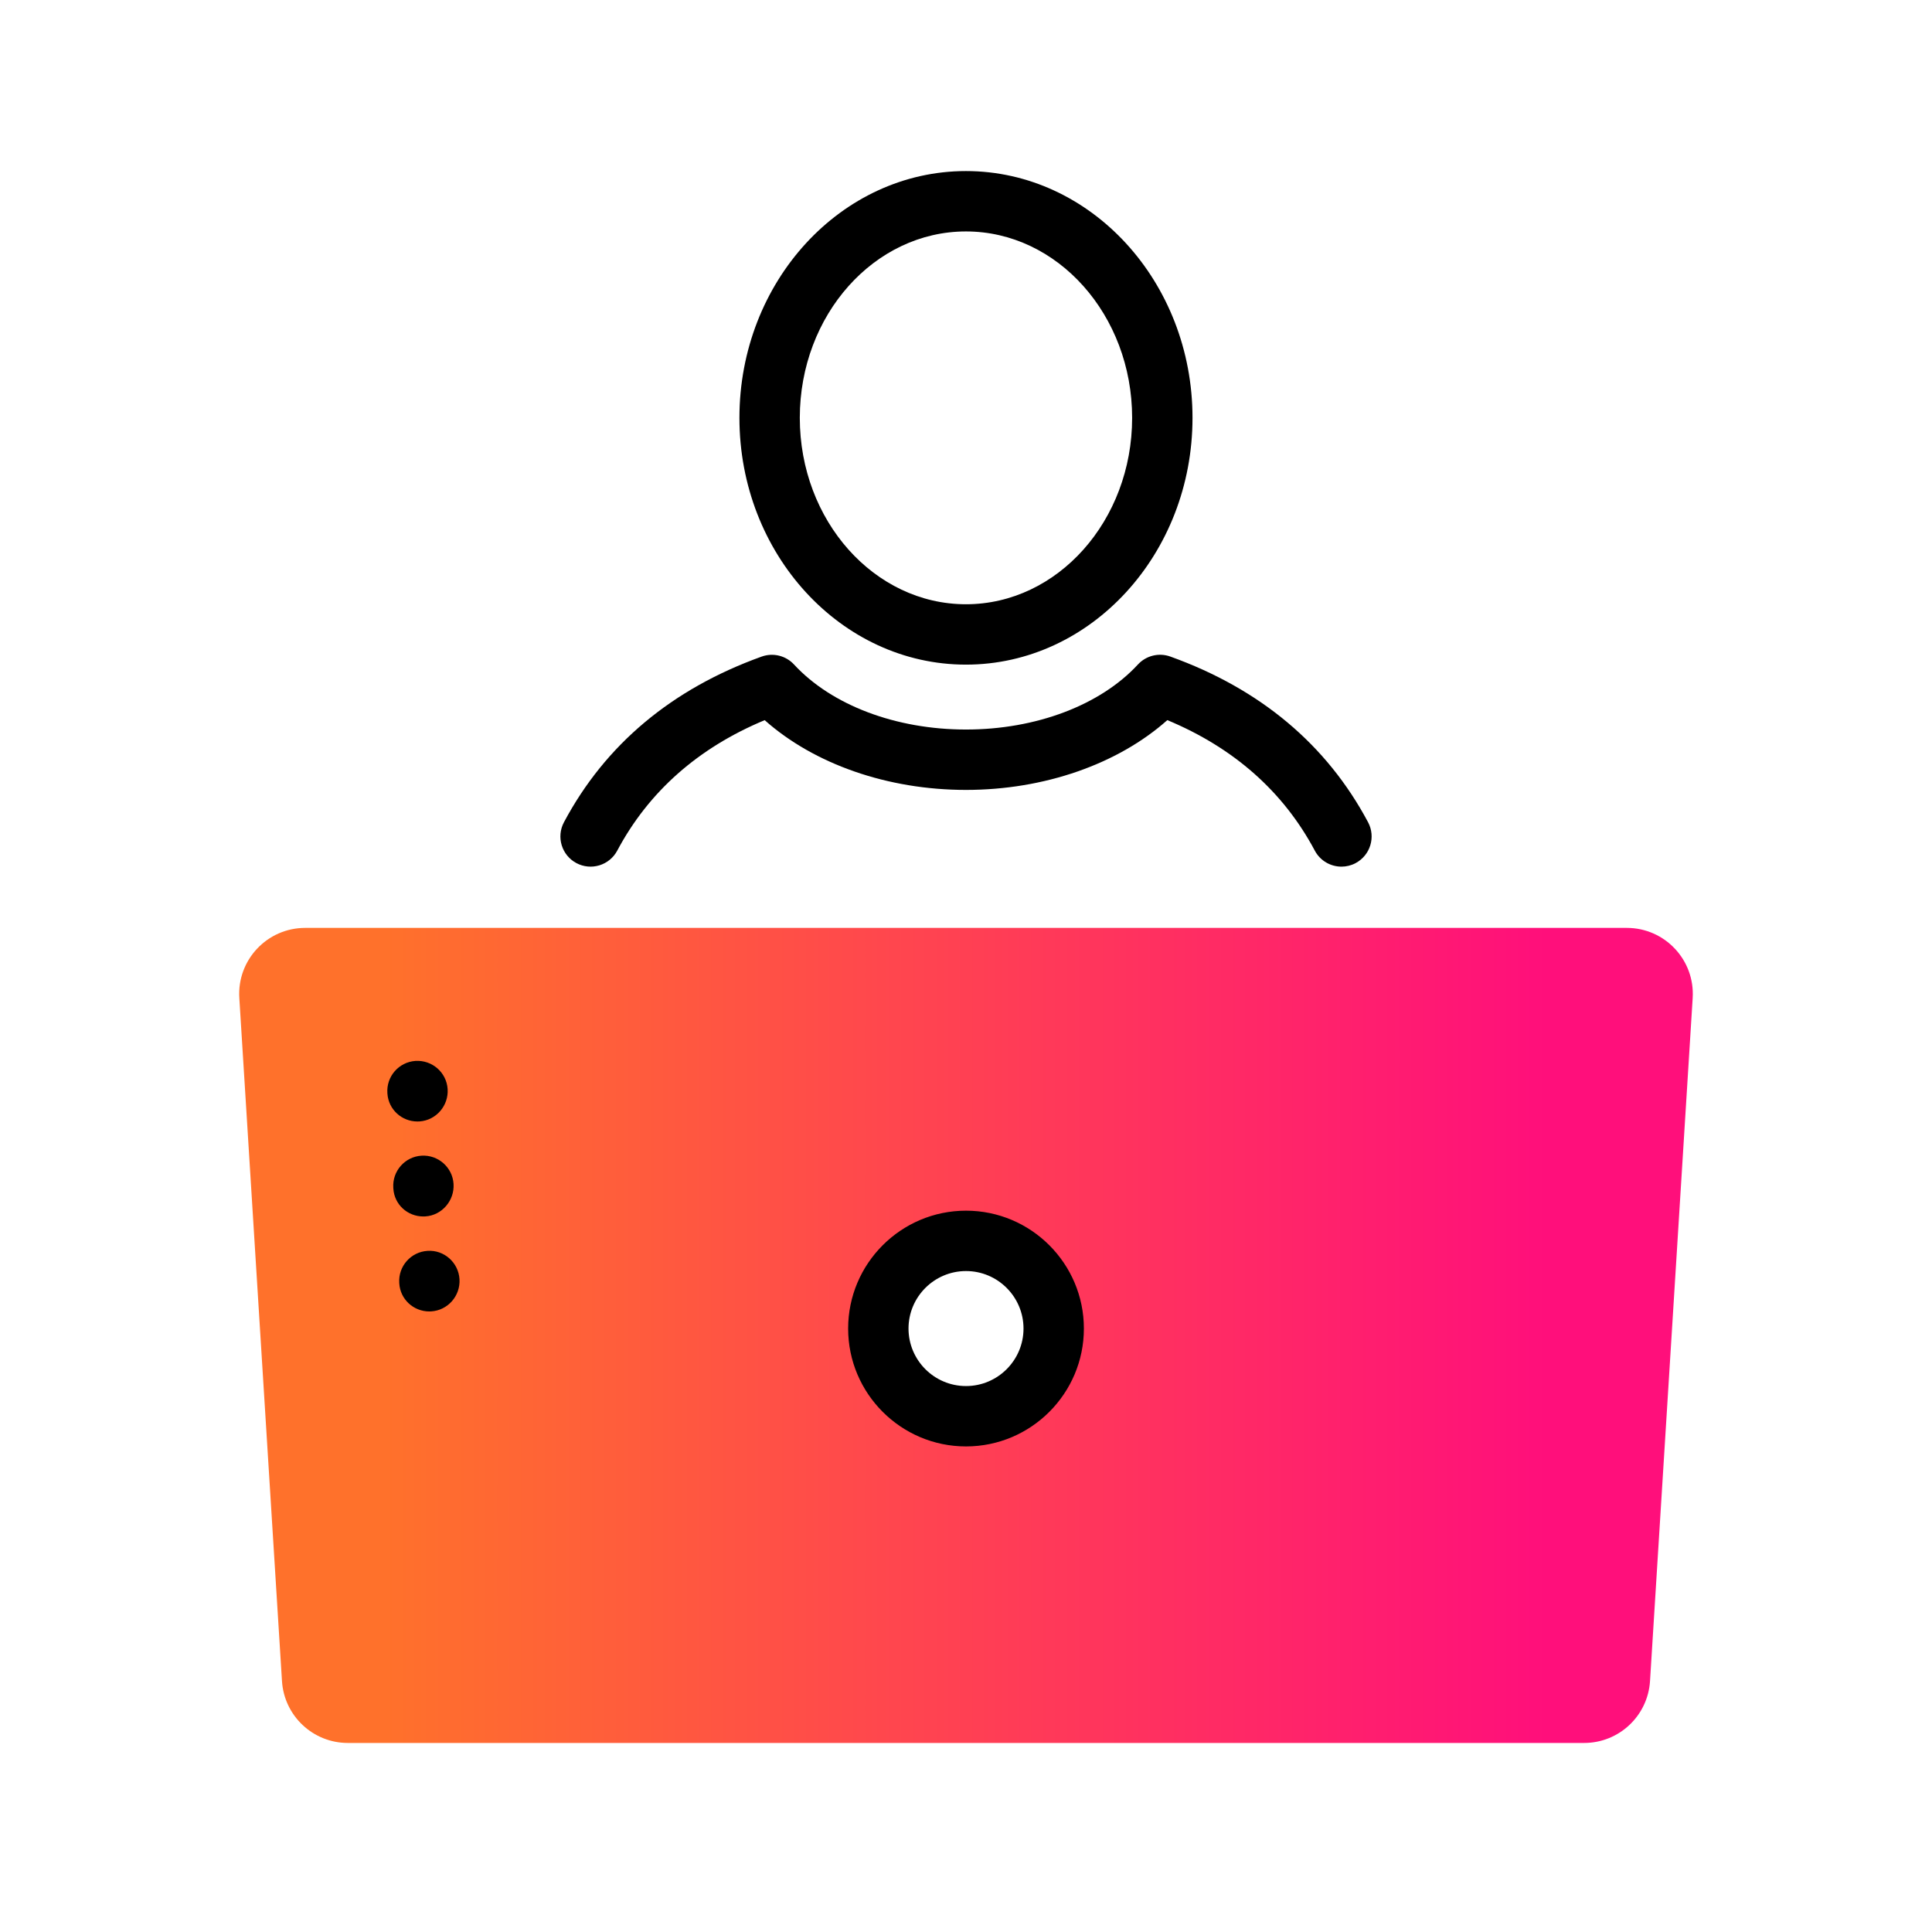
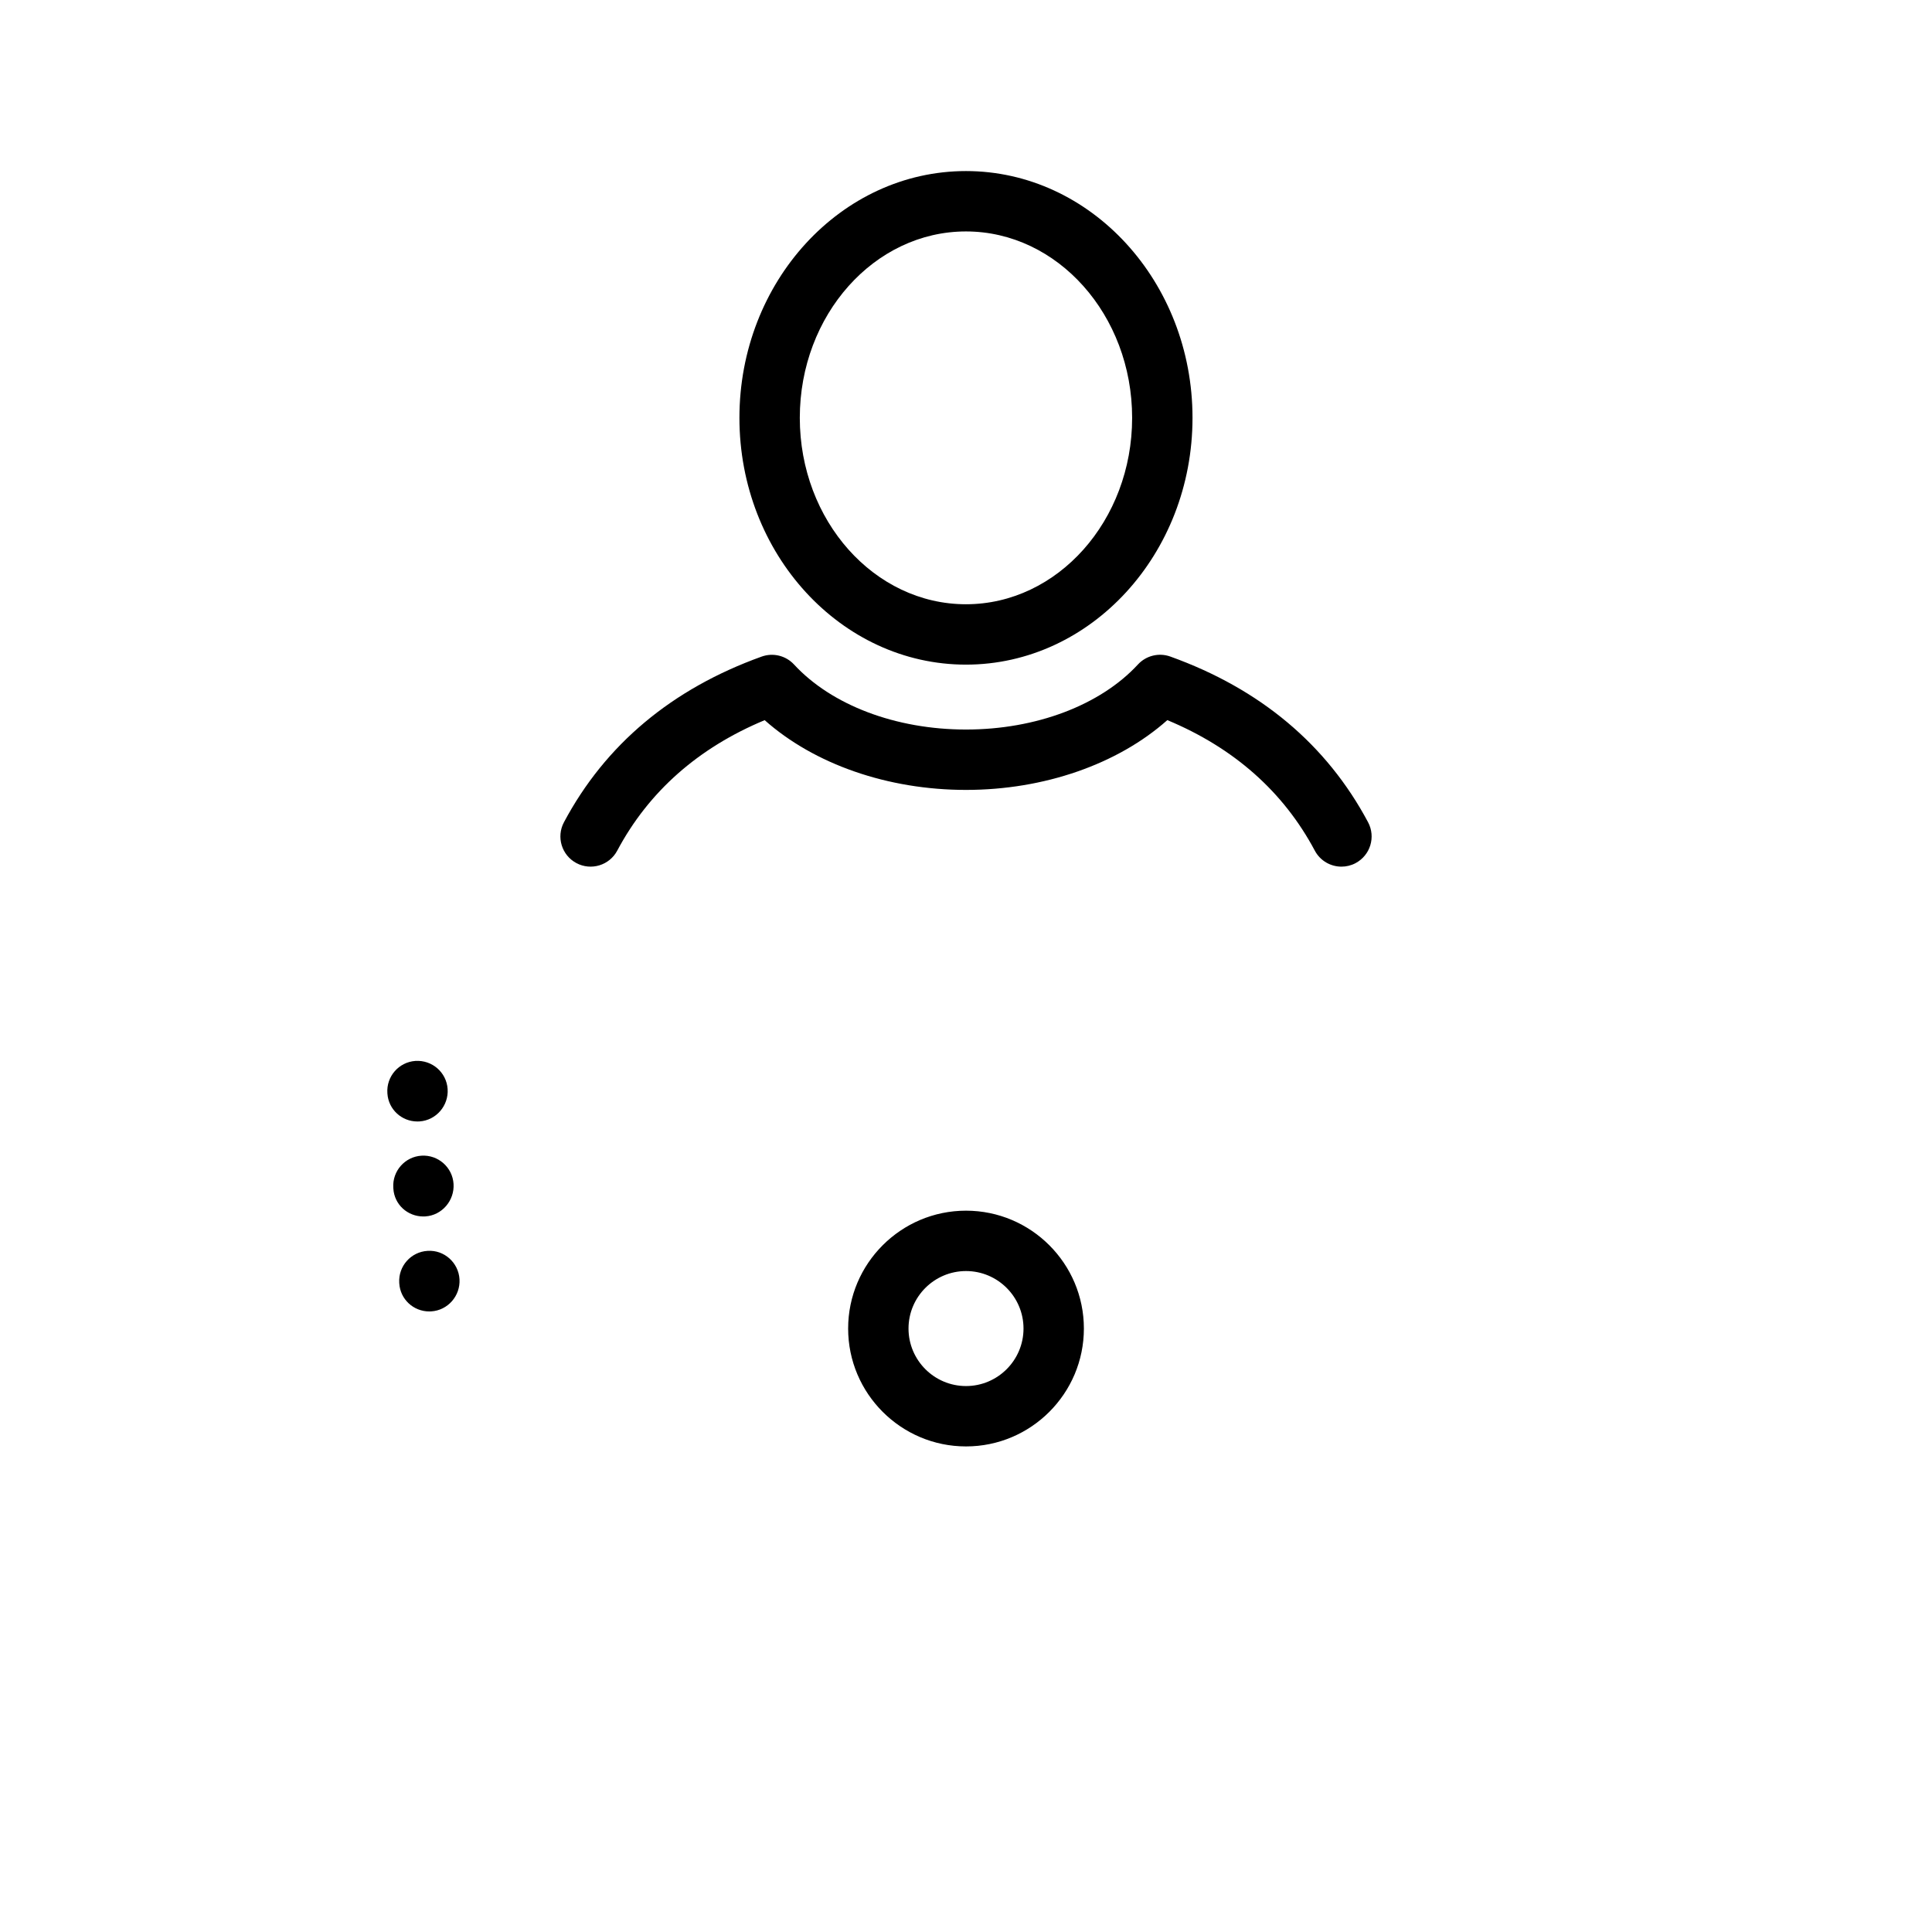
<svg xmlns="http://www.w3.org/2000/svg" id="Expressive_Outlined" viewBox="0 0 192 192">
  <defs>
    <style>.cls-1{fill:url(#Orange-to-pink-gradient);}.cls-1,.cls-2{stroke-width:0px;}</style>
    <linearGradient id="Orange-to-pink-gradient" x1="23.77" y1="132.713" x2="168.23" y2="132.713" gradientUnits="userSpaceOnUse">
      <stop offset=".1" stop-color="#ff712b" />
      <stop offset=".9" stop-color="#ff0f7b" />
    </linearGradient>
  </defs>
-   <path class="cls-1" d="m168.217,99.181l-4.24,67.882c-.216,3.457-3.083,6.15-6.546,6.15H34.569c-3.464,0-6.33-2.693-6.546-6.15l-4.24-67.882c-.236-3.776,2.763-6.968,6.546-6.968h131.341c3.783,0,6.782,3.192,6.546,6.968Zm-72.217,24.134c-4.813,0-8.714,3.901-8.714,8.714s3.901,8.714,8.714,8.714,8.714-3.901,8.714-8.714-3.901-8.714-8.714-8.714Z" />
  <path class="cls-2" d="m42.666,130.33c-1.575,0-2.894-1.206-2.987-2.799l-.003-.05c-.098-1.654,1.165-3.074,2.818-3.171,1.644-.11,3.073,1.165,3.171,2.818.098,1.654-1.163,3.099-2.817,3.196-.061.004-.122.005-.182.005Zm-.397-9.445c1.654-.103,2.908-1.575,2.804-3.228-.103-1.654-1.535-2.907-3.181-2.807-1.654.103-2.911,1.528-2.807,3.181l.006.094c.099,1.588,1.414,2.767,2.982,2.767.065,0,.13-.002.196-.006Zm-.571-9.44c1.653-.114,2.899-1.57,2.786-3.224-.114-1.653-1.541-2.891-3.199-2.788-1.653.114-2.901,1.545-2.788,3.199l.003.05c.109,1.581,1.423,2.77,2.984,2.77.07,0,.141-.002.212-.007Zm66.017,20.585c0-6.46-5.255-11.714-11.714-11.714s-11.714,5.255-11.714,11.714,5.255,11.714,11.714,11.714,11.714-5.255,11.714-11.714Zm-6,0c0,3.151-2.563,5.714-5.714,5.714s-5.714-2.563-5.714-5.714,2.563-5.714,5.714-5.714,5.714,2.563,5.714,5.714Zm16.795-90.505c0-13.523-10.1-24.525-22.514-24.525s-22.513,11.002-22.513,24.525,10.1,24.525,22.513,24.525,22.514-11.002,22.514-24.525Zm-6,0c0,10.215-7.408,18.525-16.514,18.525s-16.513-8.31-16.513-18.525,7.408-18.525,16.513-18.525,16.514,8.31,16.514,18.525Zm22.211,44.248c1.462-.779,2.016-2.596,1.237-4.058-4.112-7.719-10.724-13.259-19.654-16.468-1.132-.407-2.401-.097-3.218.788-3.738,4.048-10.127,6.465-17.089,6.465s-13.349-2.416-17.087-6.462c-.818-.885-2.085-1.194-3.218-.787-8.93,3.21-15.54,8.749-19.648,16.464-.779,1.462-.225,3.279,1.238,4.058,1.461.779,3.279.225,4.058-1.238,3.12-5.859,8.043-10.214,14.652-12.967,4.918,4.371,12.229,6.932,20.006,6.932s15.091-2.563,20.01-6.936c6.608,2.752,11.534,7.109,14.656,12.972.54,1.013,1.578,1.59,2.65,1.59.476,0,.959-.113,1.408-.352Z" />
</svg>